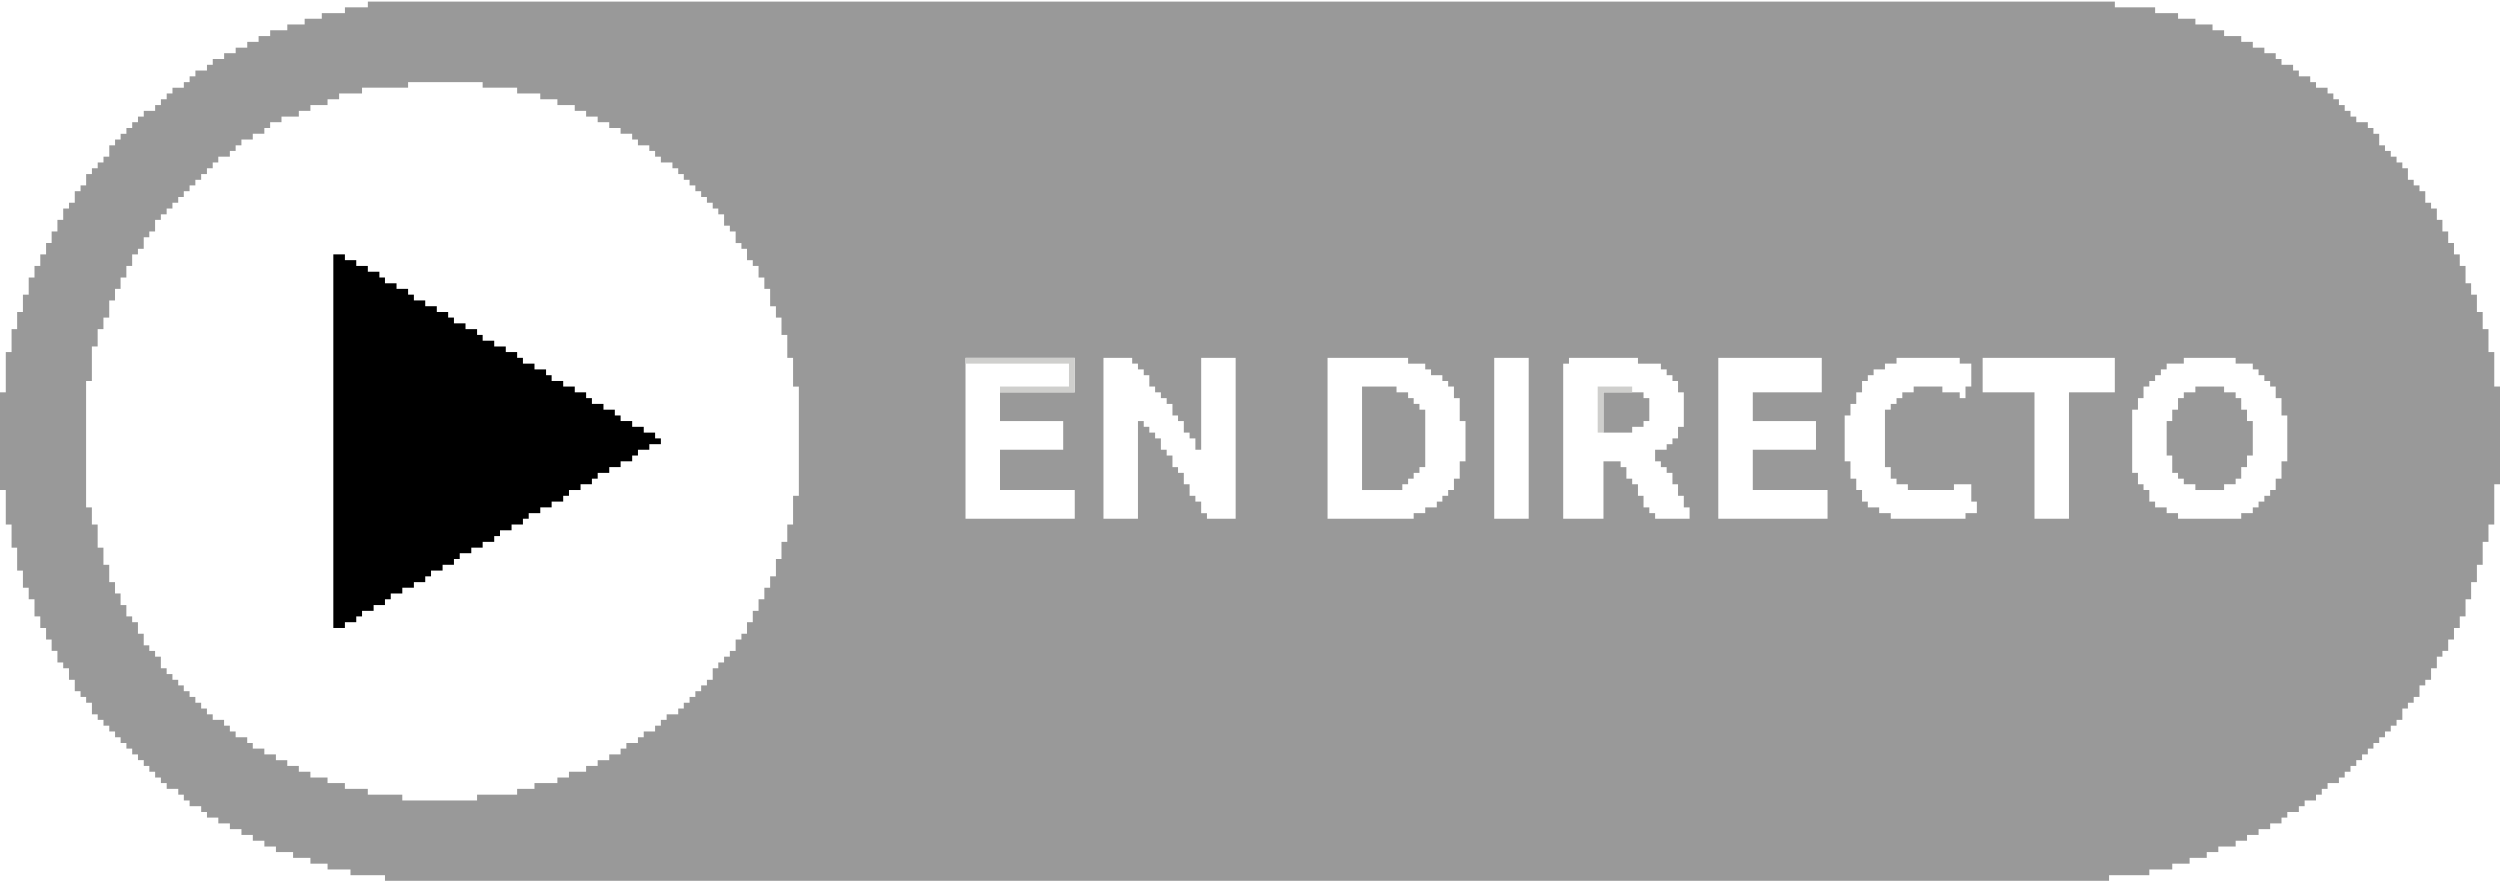
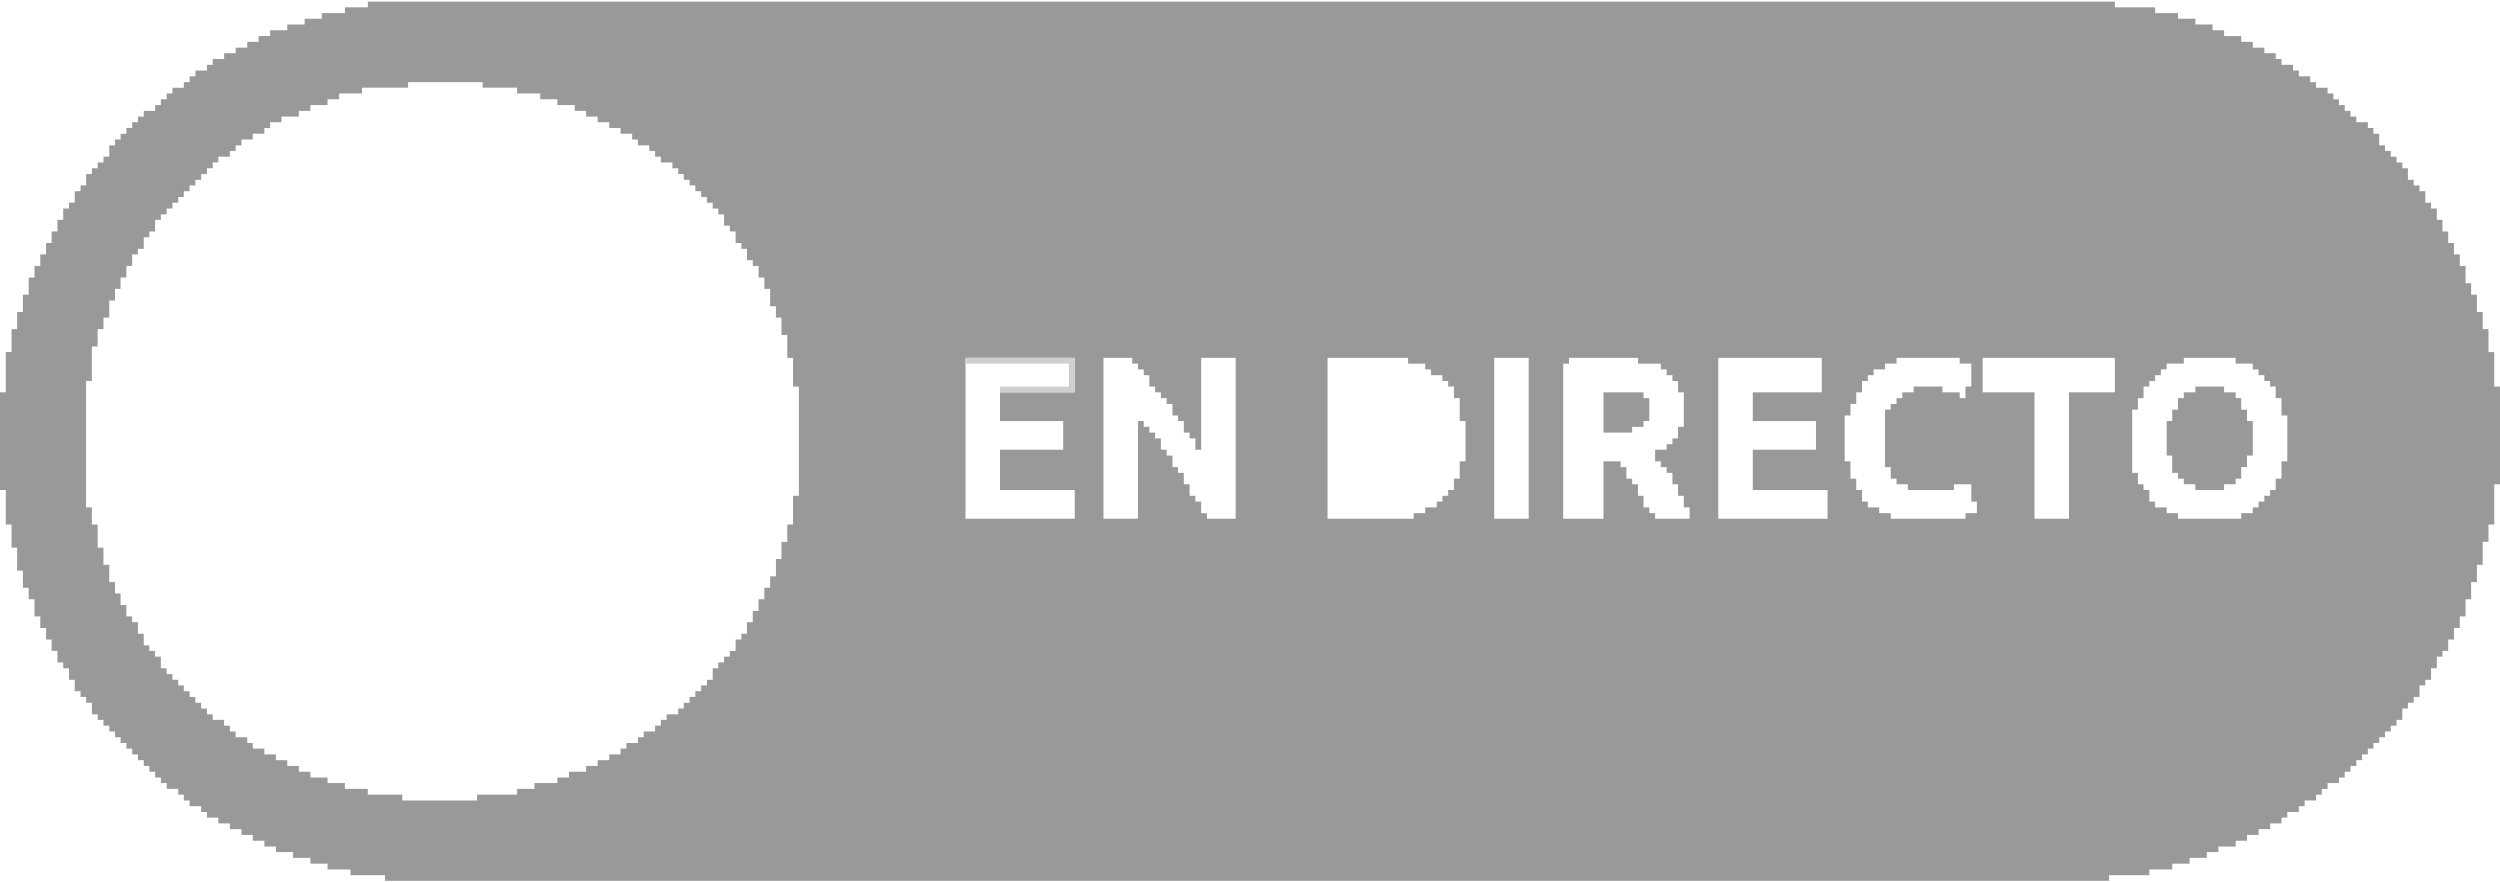
<svg xmlns="http://www.w3.org/2000/svg" xml:space="preserve" width="119px" height="42px" version="1.1" style="shape-rendering:geometricPrecision; text-rendering:geometricPrecision; image-rendering:optimizeQuality; fill-rule:evenodd; clip-rule:evenodd" viewBox="0 0 116.7 41.04">
  <defs>
    <style type="text/css">
   
    .fil1 {fill:black}
    .fil0 {fill:#999999}
    .fil2 {fill:#CFCFCD}
   
  </style>
  </defs>
  <g id="Capa_x0020_1">
    <g id="_439325272">
      <path class="fil0" d="M69.75 16.63l1.61 0 0 7.51 -1.61 0 0 -7.51zm-32.73 7.78l-0.27 0 0 0.81 -0.27 0 0 0.8 -0.26 0 0 0.81 -0.27 0 0 0.53 -0.27 0 0 0.54 -0.27 0 0 0.54 -0.27 0 0 0.53 -0.27 0 0 0.54 -0.26 0 0 0.27 -0.27 0 0 0.53 -0.27 0 0 0.27 -0.27 0 0 0.27 -0.27 0 0 0.27 -0.26 0 0 0.54 -0.27 0 0 0.26 -0.27 0 0 0.27 -0.27 0 0 0.27 -0.27 0 0 0.27 -0.27 0 0 0.27 -0.26 0 0 0.27 -0.54 0 0 0.26 -0.27 0 0 0.27 -0.27 0 0 0.27 -0.53 0 0 0.27 -0.27 0 0 0.27 -0.54 0 0 0.26 -0.27 0 0 0.27 -0.53 0 0 0.27 -0.54 0 0 0.27 -0.54 0 0 0.27 -0.8 0 0 0.27 -0.54 0 0 0.26 -1.07 0 0 0.27 -0.81 0 0 0.27 -1.87 0 0 0.27 -3.49 0 0 -0.27 -1.61 0 0 -0.27 -1.07 0 0 -0.27 -0.81 0 0 -0.26 -0.8 0 0 -0.27 -0.54 0 0 -0.27 -0.54 0 0 -0.27 -0.53 0 0 -0.27 -0.54 0 0 -0.27 -0.54 0 0 -0.26 -0.26 0 0 -0.27 -0.54 0 0 -0.27 -0.27 0 0 -0.27 -0.27 0 0 -0.27 -0.53 0 0 -0.26 -0.27 0 0 -0.27 -0.27 0 0 -0.27 -0.27 0 0 -0.27 -0.27 0 0 -0.27 -0.27 0 0 -0.27 -0.26 0 0 -0.26 -0.27 0 0 -0.27 -0.27 0 0 -0.27 -0.27 0 0 -0.54 -0.27 0 0 -0.27 -0.27 0 0 -0.26 -0.26 0 0 -0.54 -0.27 0 0 -0.54 -0.27 0 0 -0.27 -0.27 0 0 -0.53 -0.27 0 0 -0.54 -0.26 0 0 -0.53 -0.27 0 0 -0.81 -0.27 0 0 -0.8 -0.27 0 0 -1.08 -0.27 0 0 -0.8 -0.27 0 0 -5.9 0.27 0 0 -1.61 0.27 0 0 -0.81 0.27 0 0 -0.54 0.27 0 0 -0.8 0.27 0 0 -0.54 0.26 0 0 -0.53 0.27 0 0 -0.54 0.27 0 0 -0.54 0.27 0 0 -0.26 0.27 0 0 -0.54 0.26 0 0 -0.27 0.27 0 0 -0.54 0.27 0 0 -0.26 0.27 0 0 -0.27 0.27 0 0 -0.27 0.27 0 0 -0.27 0.26 0 0 -0.27 0.27 0 0 -0.27 0.27 0 0 -0.26 0.27 0 0 -0.27 0.27 0 0 -0.27 0.27 0 0 -0.27 0.26 0 0 -0.27 0.54 0 0 -0.27 0.27 0 0 -0.26 0.27 0 0 -0.27 0.53 0 0 -0.27 0.54 0 0 -0.27 0.27 0 0 -0.27 0.53 0 0 -0.26 0.81 0 0 -0.27 0.54 0 0 -0.27 0.8 0 0 -0.27 0.54 0 0 -0.27 1.07 0 0 -0.27 2.15 0 0 -0.26 3.48 0 0 0.26 1.61 0 0 0.27 1.08 0 0 0.27 0.8 0 0 0.27 0.81 0 0 0.27 0.53 0 0 0.27 0.54 0 0 0.26 0.54 0 0 0.27 0.53 0 0 0.27 0.54 0 0 0.27 0.27 0 0 0.27 0.53 0 0 0.26 0.27 0 0 0.27 0.27 0 0 0.27 0.54 0 0 0.27 0.27 0 0 0.27 0.26 0 0 0.27 0.27 0 0 0.26 0.27 0 0 0.27 0.27 0 0 0.27 0.27 0 0 0.27 0.27 0 0 0.27 0.26 0 0 0.27 0.27 0 0 0.53 0.27 0 0 0.27 0.27 0 0 0.54 0.27 0 0 0.27 0.26 0 0 0.53 0.27 0 0 0.27 0.27 0 0 0.54 0.27 0 0 0.53 0.27 0 0 0.81 0.27 0 0 0.53 0.26 0 0 0.81 0.27 0 0 1.07 0.27 0 0 1.34 0.27 0 0 5.1 -0.27 0 0 1.34zm69.48 -2.14l-0.27 0 0 0.53 -0.26 0 0 0.27 -0.27 0 0 0.27 -0.27 0 0 0.27 -0.27 0 0 0.27 -0.54 0 0 0.26 -2.95 0 0 -0.26 -0.53 0 0 -0.27 -0.54 0 0 -0.27 -0.27 0 0 -0.54 -0.27 0 0 -0.27 -0.26 0 0 -0.53 -0.27 0 0 -2.95 0.27 0 0 -0.54 0.26 0 0 -0.54 0.27 0 0 -0.26 0.27 0 0 -0.27 0.27 0 0 -0.27 0.27 0 0 -0.27 0.8 0 0 -0.27 2.42 0 0 0.27 0.8 0 0 0.27 0.27 0 0 0.27 0.27 0 0 0.27 0.27 0 0 0.26 0.26 0 0 0.54 0.27 0 0 0.81 0.27 0 0 2.14 -0.27 0 0 0.81zm-38.36 0l-0.27 0 0 0.53 -0.27 0 0 0.27 -0.27 0 0 0.27 -0.26 0 0 0.27 -0.54 0 0 0.27 -0.54 0 0 0.26 -4.02 0 0 -7.51 3.76 0 0 0.27 0.8 0 0 0.27 0.27 0 0 0.27 0.53 0 0 0.27 0.27 0 0 0.26 0.27 0 0 0.54 0.27 0 0 1.07 0.27 0 0 1.88 -0.27 0 0 0.81zm10.19 -1.88l-0.26 0 0 0.27 -0.27 0 0 0.26 -0.54 0 0 0.54 0.27 0 0 0.27 0.27 0 0 0.27 0.27 0 0 0.53 0.26 0 0 0.54 0.27 0 0 0.54 0.27 0 0 0.53 -1.61 0 0 -0.26 -0.27 0 0 -0.27 -0.27 0 0 -0.54 -0.26 0 0 -0.54 -0.27 0 0 -0.26 -0.27 0 0 -0.54 -0.27 0 0 -0.27 -0.8 0 0 2.68 -1.88 0 0 -7.24 0.27 0 0 -0.27 3.22 0 0 0.27 1.07 0 0 0.27 0.27 0 0 0.27 0.27 0 0 0.27 0.26 0 0 0.53 0.27 0 0 1.61 -0.27 0 0 0.54zm-25.21 3.75l-1.61 0 0 -7.51 1.34 0 0 0.27 0.27 0 0 0.27 0.27 0 0 0.27 0.26 0 0 0.53 0.27 0 0 0.27 0.27 0 0 0.27 0.27 0 0 0.27 0.27 0 0 0.54 0.26 0 0 0.26 0.27 0 0 0.54 0.27 0 0 0.27 0.27 0 0 0.53 0.27 0 0 -4.29 1.61 0 0 7.51 -1.34 0 0 -0.26 -0.27 0 0 -0.54 -0.27 0 0 -0.27 -0.27 0 0 -0.54 -0.27 0 0 -0.53 -0.27 0 0 -0.27 -0.26 0 0 -0.54 -0.27 0 0 -0.27 -0.27 0 0 -0.53 -0.27 0 0 -0.27 -0.27 0 0 -0.27 -0.26 0 0 -0.27 -0.27 0 0 4.56zm39.43 -7.51l6.17 0 0 1.61 -2.14 0 0 5.9 -1.61 0 0 -5.9 -2.42 0 0 -1.61zm-10.73 2.95l2.95 0 0 1.34 -2.95 0 0 1.88 3.49 0 0 1.34 -5.1 0 0 -7.51 4.83 0 0 1.61 -3.22 0 0 1.34zm-35.14 -1.34l0 1.34 2.95 0 0 1.34 -2.95 0 0 1.88 3.49 0 0 1.34 -5.1 0 0 -7.51 5.1 0 0 1.61 -3.49 0zm42.65 0l-0.53 0 0 0.27 -0.27 0 0 0.27 -0.27 0 0 0.27 -0.27 0 0 2.68 0.27 0 0 0.54 0.27 0 0 0.26 0.53 0 0 0.27 2.15 0 0 -0.27 0.81 0 0 0.81 0.26 0 0 0.54 -0.53 0 0 0.26 -3.49 0 0 -0.26 -0.54 0 0 -0.27 -0.53 0 0 -0.27 -0.27 0 0 -0.54 -0.27 0 0 -0.53 -0.27 0 0 -0.81 -0.27 0 0 -2.14 0.27 0 0 -0.54 0.27 0 0 -0.54 0.27 0 0 -0.53 0.27 0 0 -0.27 0.27 0 0 -0.27 0.53 0 0 -0.27 0.54 0 0 -0.27 2.95 0 0 0.27 0.54 0 0 1.07 -0.27 0 0 0.54 -0.27 0 0 -0.27 -0.81 0 0 -0.27 -1.34 0 0 0.27zm-89.33 0l0 4.56 0.27 0 0 1.61 0.27 0 0 1.08 0.26 0 0 1.07 0.27 0 0 0.8 0.27 0 0 0.54 0.27 0 0 0.8 0.27 0 0 0.54 0.27 0 0 0.54 0.26 0 0 0.53 0.27 0 0 0.54 0.27 0 0 0.27 0.27 0 0 0.54 0.27 0 0 0.53 0.27 0 0 0.27 0.26 0 0 0.27 0.27 0 0 0.54 0.27 0 0 0.26 0.27 0 0 0.27 0.27 0 0 0.27 0.27 0 0 0.27 0.26 0 0 0.27 0.27 0 0 0.26 0.27 0 0 0.27 0.27 0 0 0.27 0.27 0 0 0.27 0.26 0 0 0.27 0.27 0 0 0.27 0.27 0 0 0.26 0.27 0 0 0.27 0.54 0 0 0.27 0.26 0 0 0.27 0.27 0 0 0.27 0.54 0 0 0.27 0.27 0 0 0.26 0.53 0 0 0.27 0.54 0 0 0.27 0.54 0 0 0.27 0.53 0 0 0.27 0.54 0 0 0.27 0.54 0 0 0.26 0.8 0 0 0.27 0.81 0 0 0.27 0.8 0 0 0.27 1.07 0 0 0.27 1.61 0 0 0.26 80.48 0 0 -0.26 1.88 0 0 -0.27 1.07 0 0 -0.27 0.81 0 0 -0.27 0.8 0 0 -0.27 0.54 0 0 -0.26 0.81 0 0 -0.27 0.53 0 0 -0.27 0.54 0 0 -0.27 0.54 0 0 -0.27 0.53 0 0 -0.27 0.27 0 0 -0.26 0.54 0 0 -0.27 0.27 0 0 -0.27 0.53 0 0 -0.27 0.27 0 0 -0.27 0.27 0 0 -0.27 0.53 0 0 -0.26 0.27 0 0 -0.27 0.27 0 0 -0.27 0.27 0 0 -0.27 0.27 0 0 -0.27 0.27 0 0 -0.27 0.26 0 0 -0.26 0.27 0 0 -0.27 0.27 0 0 -0.27 0.27 0 0 -0.27 0.27 0 0 -0.27 0.27 0 0 -0.53 0.26 0 0 -0.27 0.27 0 0 -0.27 0.27 0 0 -0.54 0.27 0 0 -0.26 0.27 0 0 -0.54 0.27 0 0 -0.54 0.26 0 0 -0.27 0.27 0 0 -0.53 0.27 0 0 -0.54 0.27 0 0 -0.54 0.27 0 0 -0.8 0.26 0 0 -0.8 0.27 0 0 -0.81 0.27 0 0 -1.07 0.27 0 0 -0.81 0.27 0 0 -1.88 0.27 0 0 -4.56 -0.27 0 0 -1.61 -0.27 0 0 -1.07 -0.27 0 0 -0.8 -0.27 0 0 -0.81 -0.27 0 0 -0.53 -0.26 0 0 -0.81 -0.27 0 0 -0.54 -0.27 0 0 -0.53 -0.27 0 0 -0.54 -0.27 0 0 -0.54 -0.26 0 0 -0.53 -0.27 0 0 -0.27 -0.27 0 0 -0.54 -0.27 0 0 -0.27 -0.27 0 0 -0.26 -0.27 0 0 -0.54 -0.26 0 0 -0.27 -0.27 0 0 -0.27 -0.27 0 0 -0.27 -0.27 0 0 -0.26 -0.27 0 0 -0.54 -0.27 0 0 -0.27 -0.26 0 0 -0.27 -0.54 0 0 -0.26 -0.27 0 0 -0.27 -0.27 0 0 -0.27 -0.27 0 0 -0.27 -0.26 0 0 -0.27 -0.27 0 0 -0.27 -0.54 0 0 -0.26 -0.27 0 0 -0.27 -0.53 0 0 -0.27 -0.27 0 0 -0.27 -0.54 0 0 -0.27 -0.27 0 0 -0.27 -0.53 0 0 -0.26 -0.54 0 0 -0.27 -0.54 0 0 -0.27 -0.8 0 0 -0.27 -0.54 0 0 -0.27 -0.8 0 0 -0.27 -0.81 0 0 -0.26 -1.07 0 0 -0.27 -1.88 0 0 -0.27 -81.55 0 0 0.27 -1.07 0 0 0.27 -1.08 0 0 0.26 -0.8 0 0 0.27 -0.81 0 0 0.27 -0.8 0 0 0.27 -0.54 0 0 0.27 -0.53 0 0 0.27 -0.54 0 0 0.26 -0.54 0 0 0.27 -0.53 0 0 0.27 -0.27 0 0 0.27 -0.54 0 0 0.27 -0.27 0 0 0.27 -0.27 0 0 0.26 -0.53 0 0 0.27 -0.27 0 0 0.27 -0.27 0 0 0.27 -0.27 0 0 0.27 -0.53 0 0 0.27 -0.27 0 0 0.26 -0.27 0 0 0.27 -0.27 0 0 0.27 -0.27 0 0 0.27 -0.26 0 0 0.27 -0.27 0 0 0.53 -0.27 0 0 0.27 -0.27 0 0 0.27 -0.27 0 0 0.27 -0.27 0 0 0.53 -0.26 0 0 0.27 -0.27 0 0 0.54 -0.27 0 0 0.27 -0.27 0 0 0.53 -0.27 0 0 0.54 -0.27 0 0 0.54 -0.26 0 0 0.53 -0.27 0 0 0.54 -0.27 0 0 0.54 -0.27 0 0 0.8 -0.27 0 0 0.81 -0.27 0 0 0.8 -0.26 0 0 1.07 -0.27 0 0 1.88 -0.27 0z" />
-       <polygon class="fil1" points="15.56,29.24 16.1,29.24 16.1,28.97 16.63,28.97 16.63,28.7 16.9,28.7 16.9,28.44 17.44,28.44 17.44,28.17 17.97,28.17 17.97,27.9 18.24,27.9 18.24,27.63 18.78,27.63 18.78,27.36 19.32,27.36 19.32,27.1 19.85,27.1 19.85,26.83 20.12,26.83 20.12,26.56 20.66,26.56 20.66,26.29 21.19,26.29 21.19,26.02 21.46,26.02 21.46,25.75 22,25.75 22,25.49 22.53,25.49 22.53,25.22 23.07,25.22 23.07,24.95 23.34,24.95 23.34,24.68 23.88,24.68 23.88,24.41 24.41,24.41 24.41,24.14 24.68,24.14 24.68,23.88 25.22,23.88 25.22,23.61 25.75,23.61 25.75,23.34 26.29,23.34 26.29,23.07 26.56,23.07 26.56,22.8 27.1,22.8 27.1,22.53 27.63,22.53 27.63,22.27 27.9,22.27 27.9,22 28.44,22 28.44,21.73 28.97,21.73 28.97,21.46 29.51,21.46 29.51,21.19 29.78,21.19 29.78,20.92 30.31,20.92 30.31,20.66 30.85,20.66 30.85,20.39 30.58,20.39 30.58,20.12 30.05,20.12 30.05,19.85 29.51,19.85 29.51,19.58 28.97,19.58 28.97,19.32 28.7,19.32 28.7,19.05 28.17,19.05 28.17,18.78 27.63,18.78 27.63,18.51 27.36,18.51 27.36,18.24 26.83,18.24 26.83,17.97 26.29,17.97 26.29,17.71 25.75,17.71 25.75,17.44 25.49,17.44 25.49,17.17 24.95,17.17 24.95,16.9 24.41,16.9 24.41,16.63 24.14,16.63 24.14,16.36 23.61,16.36 23.61,16.1 23.07,16.1 23.07,15.83 22.53,15.83 22.53,15.56 22.27,15.56 22.27,15.29 21.73,15.29 21.73,15.02 21.19,15.02 21.19,14.75 20.92,14.75 20.92,14.49 20.39,14.49 20.39,14.22 19.85,14.22 19.85,13.95 19.32,13.95 19.32,13.68 19.05,13.68 19.05,13.41 18.51,13.41 18.51,13.15 17.97,13.15 17.97,12.88 17.71,12.88 17.71,12.61 17.17,12.61 17.17,12.34 16.63,12.34 16.63,12.07 16.1,12.07 16.1,11.8 15.56,11.8 " />
      <polygon class="fil0" points="102.48,18.24 101.94,18.24 101.94,18.51 101.67,18.51 101.67,19.05 101.4,19.05 101.4,19.58 101.14,19.58 101.14,21.19 101.4,21.19 101.4,22 101.67,22 101.67,22.27 101.94,22.27 101.94,22.53 102.48,22.53 102.48,22.8 103.82,22.8 103.82,22.53 104.36,22.53 104.36,22.27 104.62,22.27 104.62,21.73 104.89,21.73 104.89,21.19 105.16,21.19 105.16,19.58 104.89,19.58 104.89,19.05 104.62,19.05 104.62,18.51 104.36,18.51 104.36,18.24 103.82,18.24 103.82,17.97 102.48,17.97 " />
-       <polygon class="fil0" points="63.58,22.8 65.46,22.8 65.46,22.53 65.73,22.53 65.73,22.27 65.99,22.27 65.99,22 66.26,22 66.26,21.73 66.53,21.73 66.53,19.05 66.26,19.05 66.26,18.78 65.99,18.78 65.99,18.51 65.73,18.51 65.73,18.24 65.19,18.24 65.19,17.97 63.58,17.97 " />
      <polygon class="fil0" points="74.85,20.12 76.19,20.12 76.19,19.85 76.72,19.85 76.72,19.58 76.99,19.58 76.99,18.51 76.72,18.51 76.72,18.24 74.85,18.24 " />
      <polygon class="fil2" points="46.68,18.24 50.17,18.24 50.17,16.63 45.07,16.63 45.07,16.9 49.9,16.9 49.9,17.97 46.68,17.97 " />
-       <polygon class="fil2" points="74.85,20.12 74.85,18.24 76.19,18.24 76.19,17.97 74.58,17.97 74.58,20.12 " />
    </g>
  </g>
</svg>